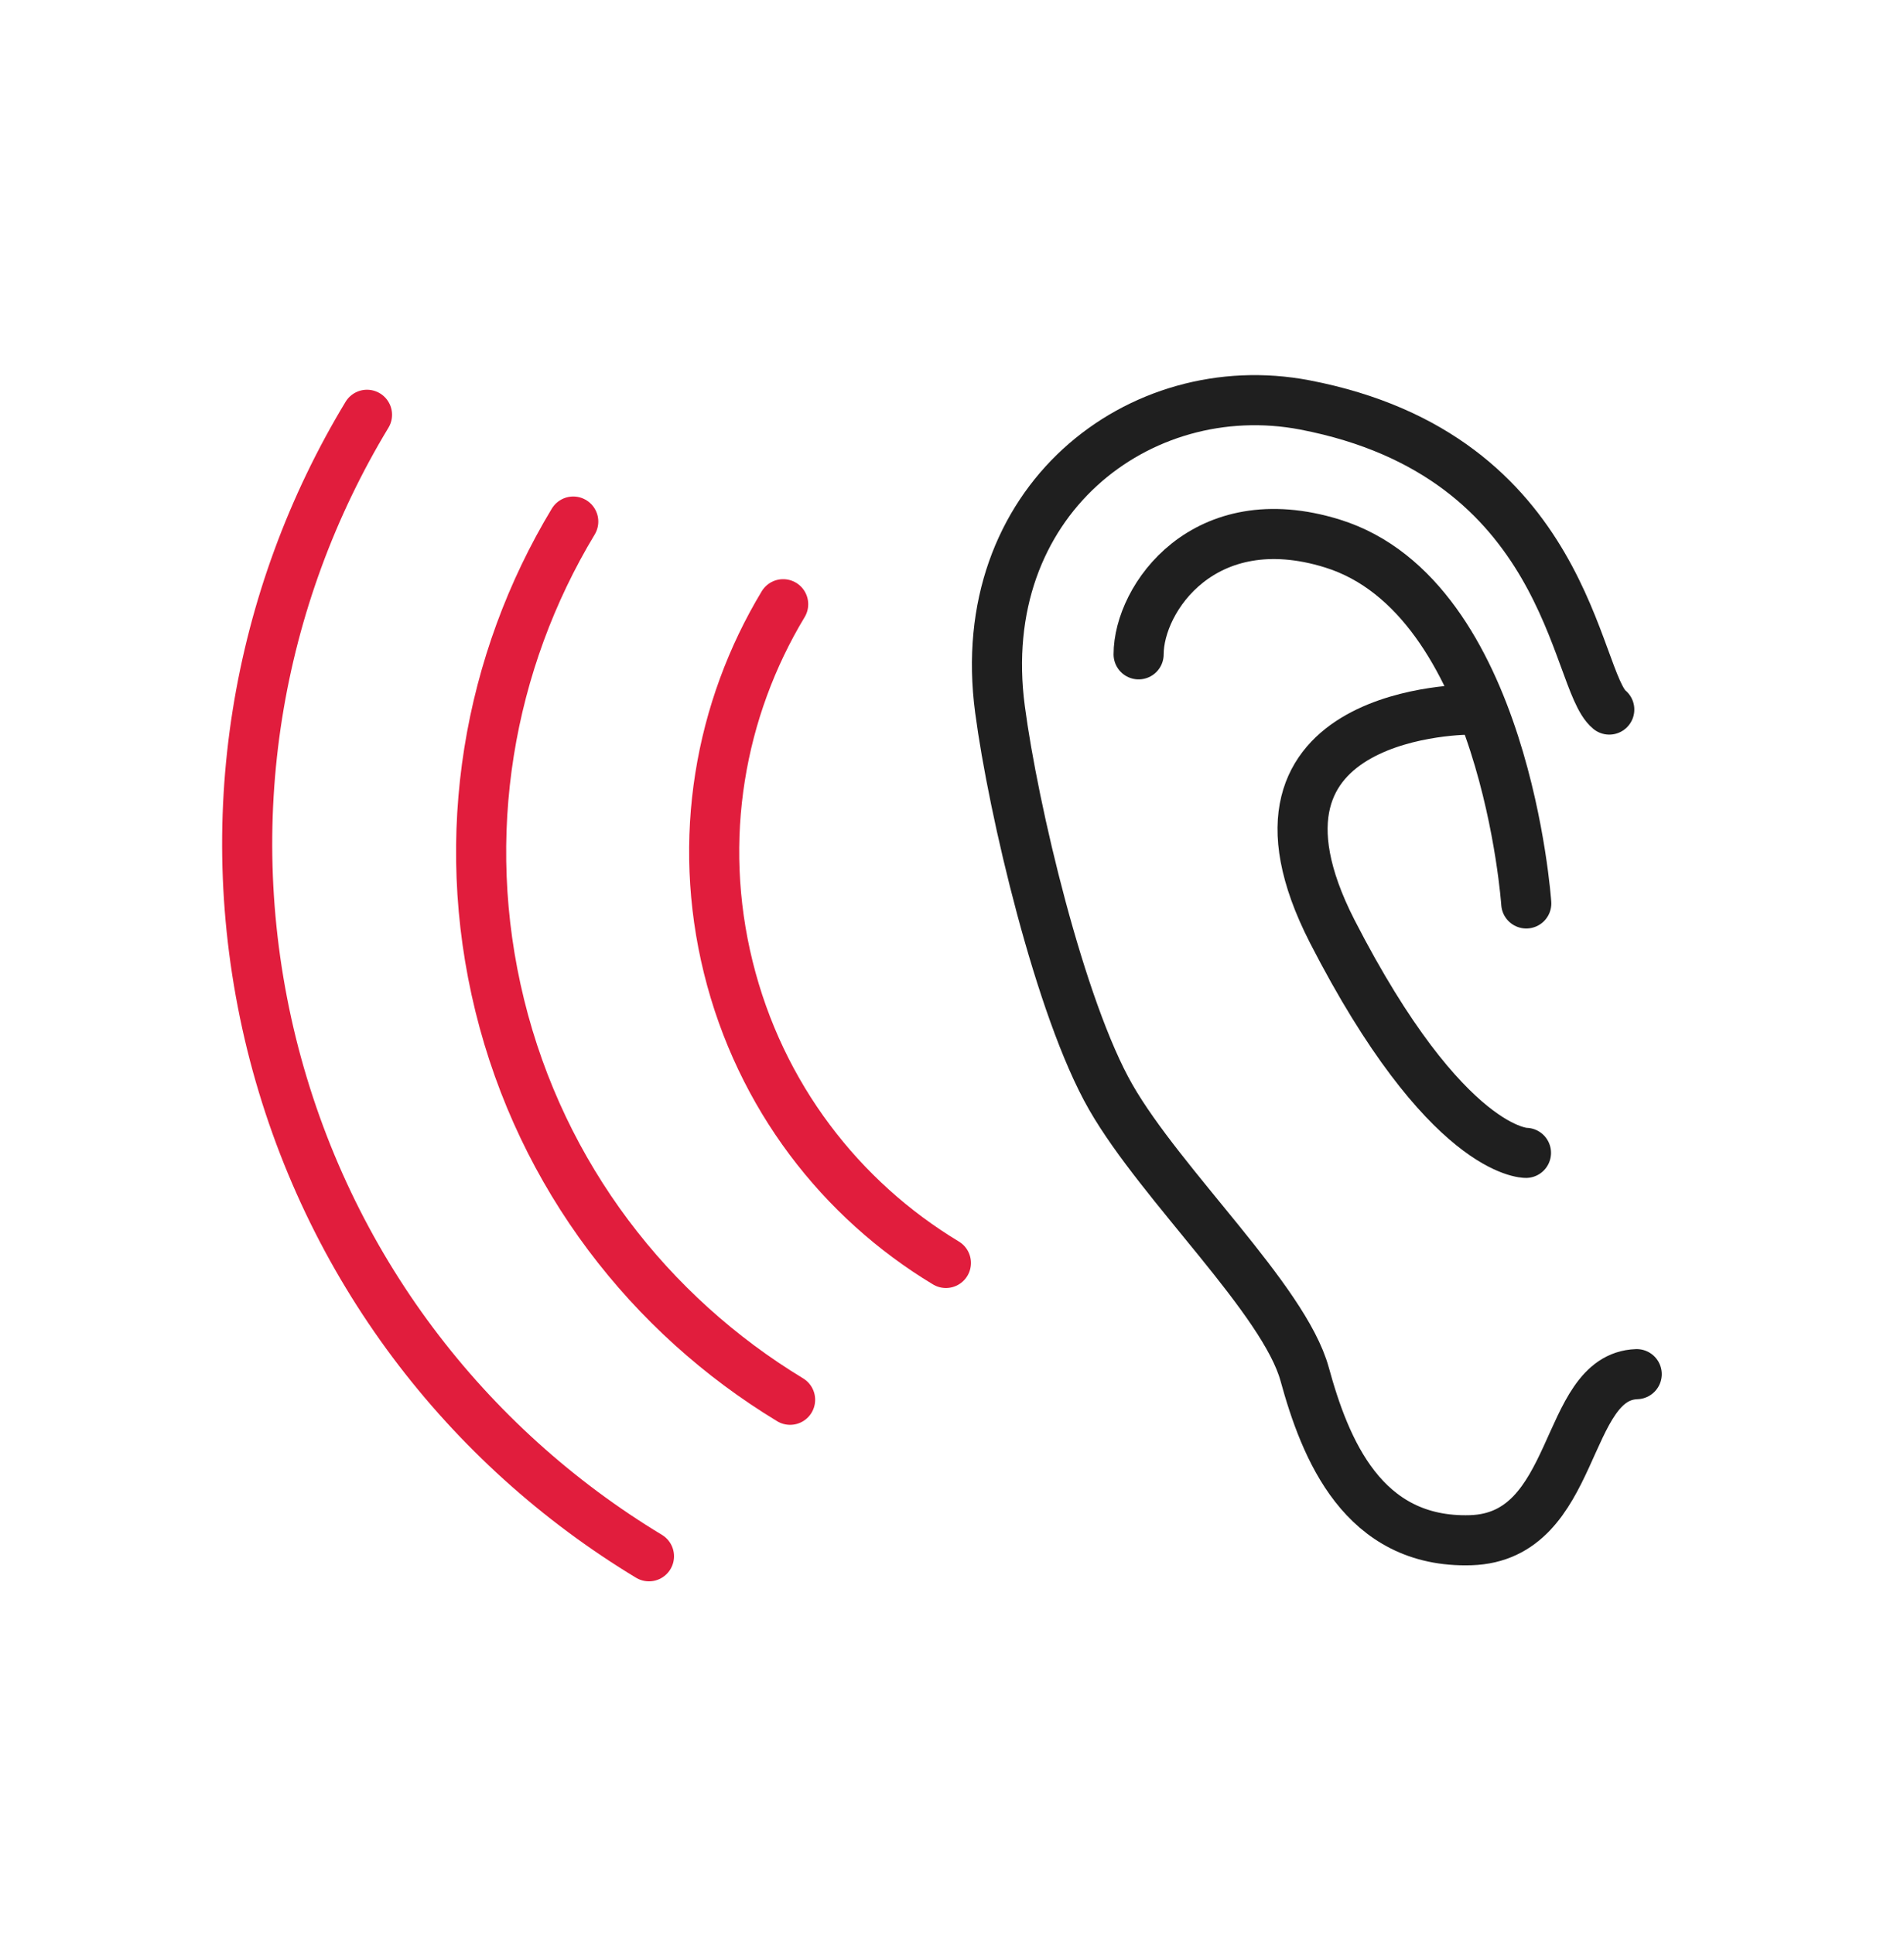
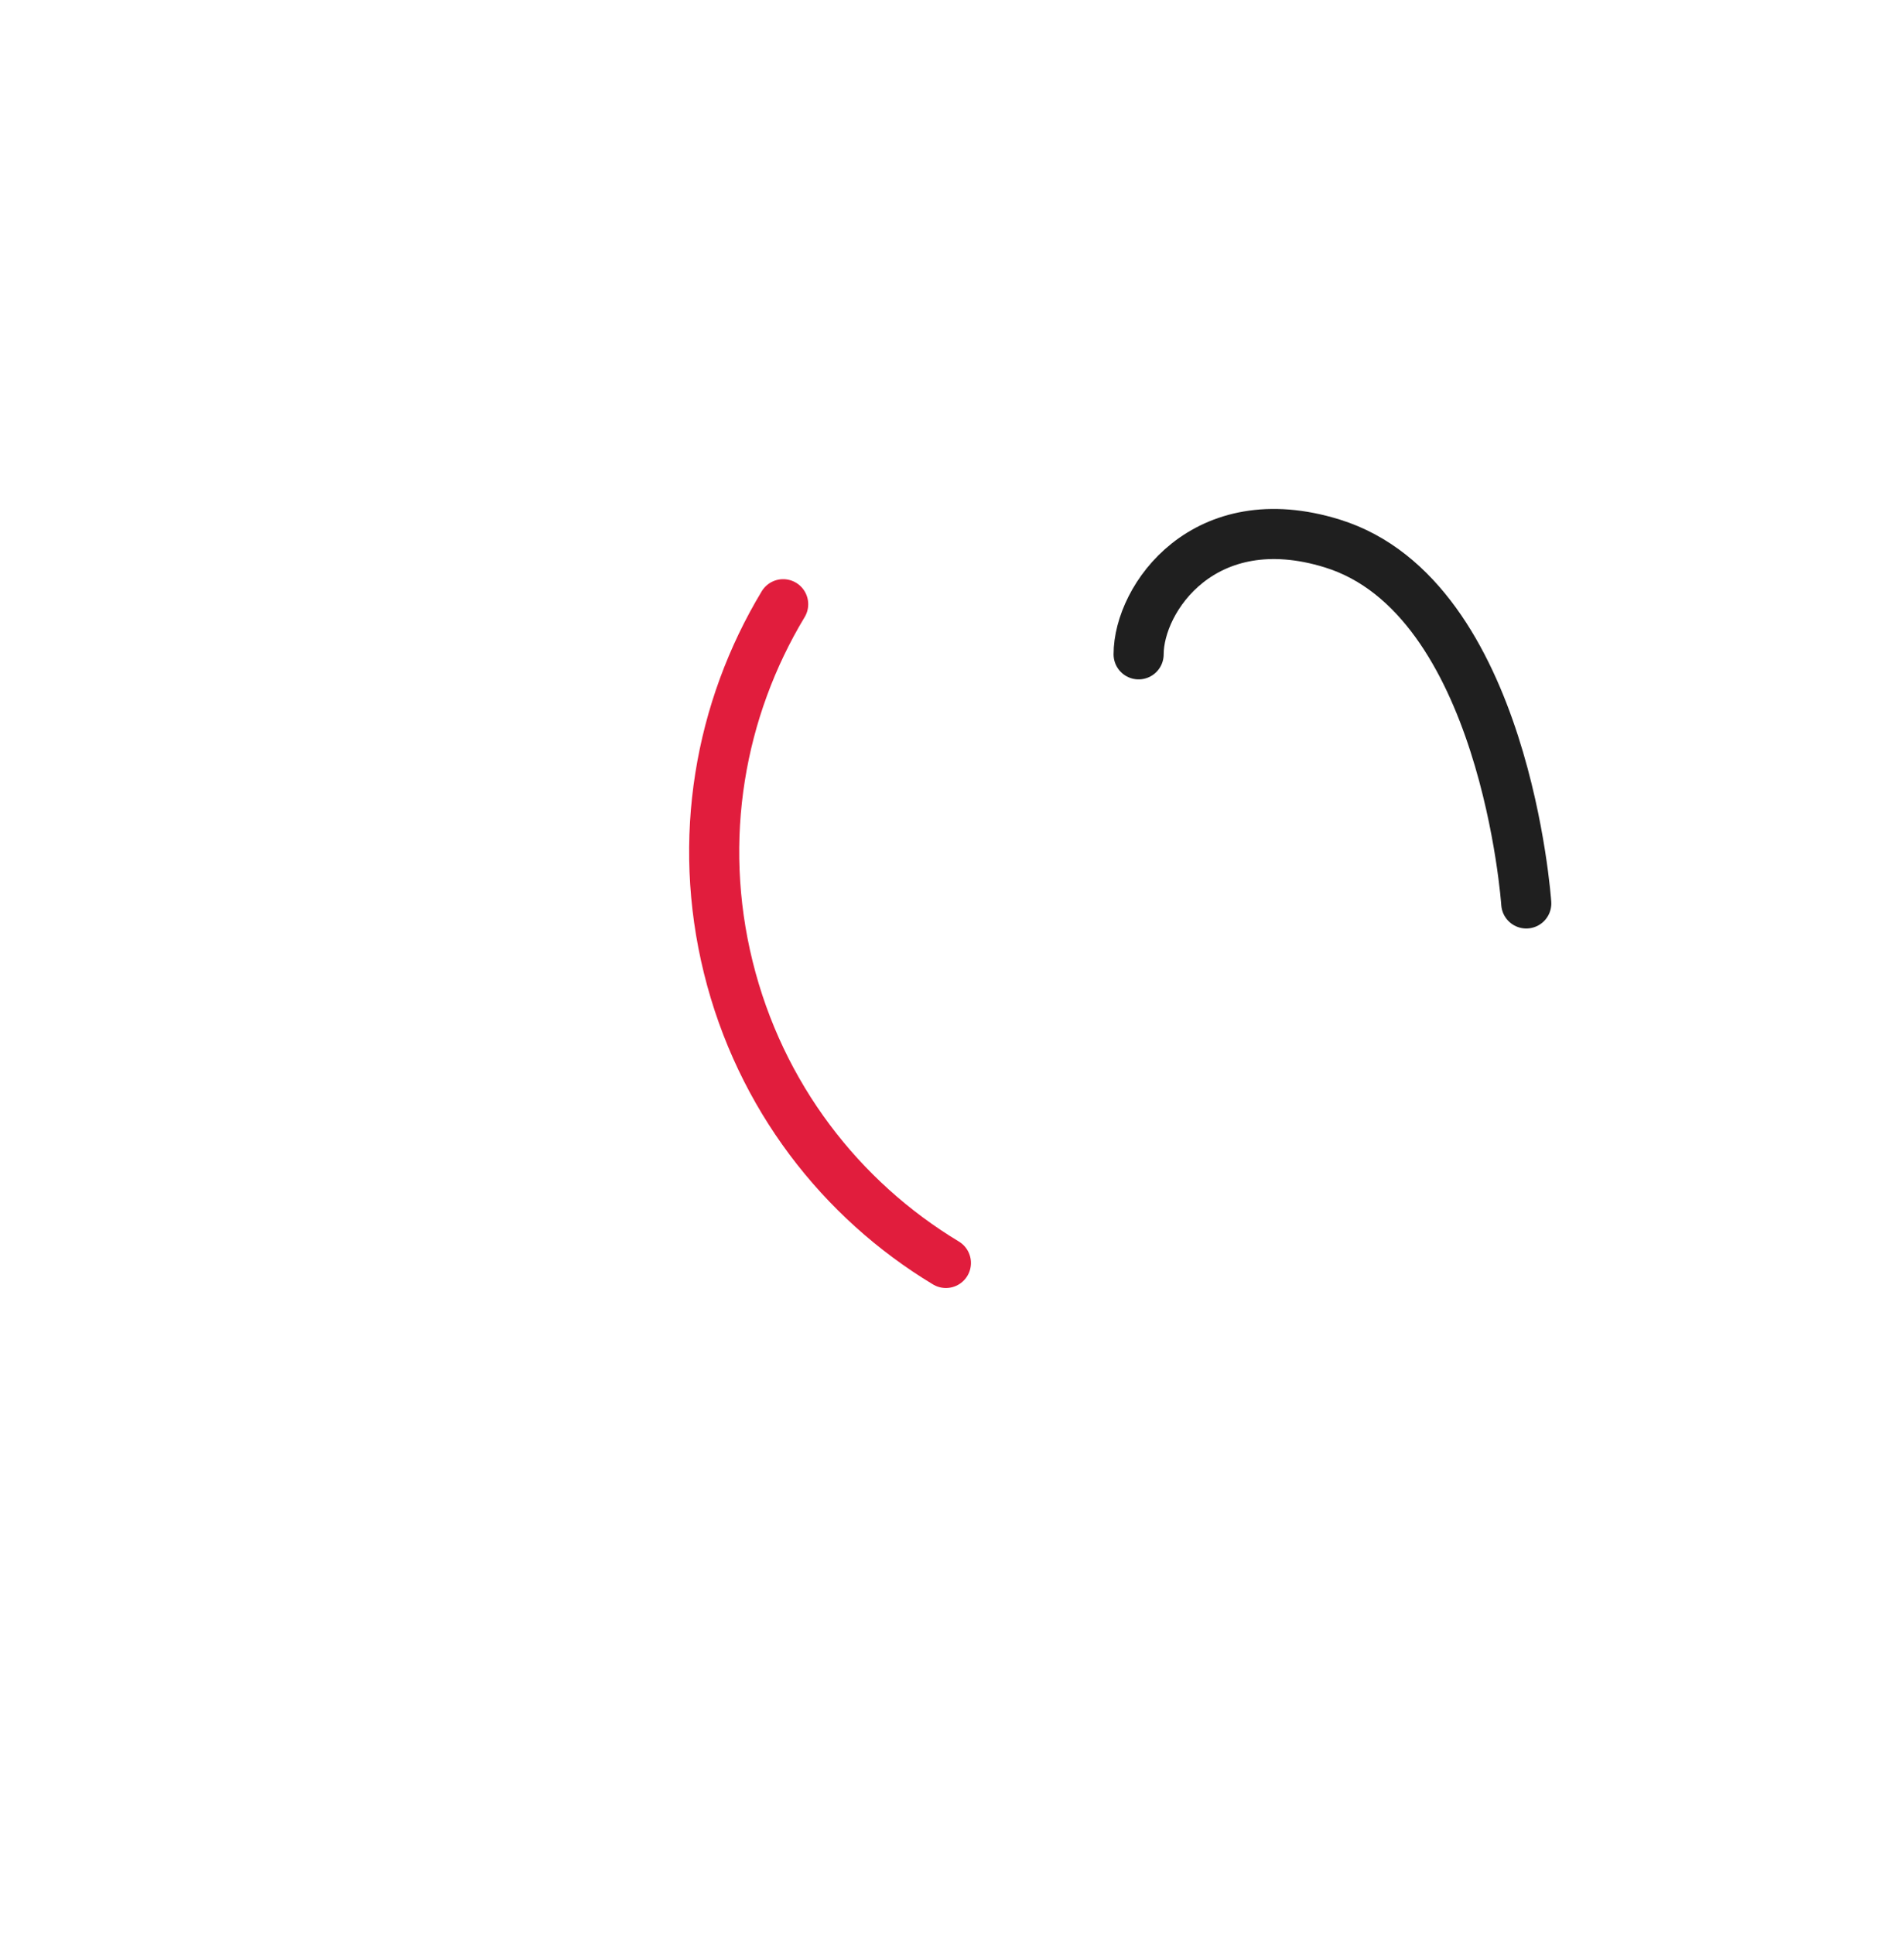
<svg xmlns="http://www.w3.org/2000/svg" width="64" height="65" viewBox="0 0 64 65" fill="none">
-   <path d="M54.093 23.847C52.901 22.876 52.766 15.316 43.854 13.608C38.298 12.551 32.68 16.853 33.614 23.847C34.057 27.203 35.63 33.903 37.339 36.877C39.047 39.852 43.165 43.675 43.854 46.183C44.542 48.691 45.808 51.874 49.435 51.764C53.061 51.653 52.52 46.269 55.015 46.183" stroke="#1F1F1F" stroke-width="1.684" stroke-linecap="round" stroke-linejoin="round" />
  <path d="M51.303 30.363C51.303 30.363 50.603 20.074 44.788 18.267C40.474 16.927 38.273 20.111 38.273 21.991" stroke="#1F1F1F" stroke-width="1.684" stroke-linecap="round" stroke-linejoin="round" />
-   <path d="M49.437 23.848C49.437 23.848 40.943 23.786 44.778 31.297C48.625 38.795 51.293 38.746 51.293 38.746" stroke="#1F1F1F" stroke-width="1.684" stroke-linecap="round" stroke-linejoin="round" />
  <path d="M26.325 20.307C24.198 23.835 23.412 28.187 24.481 32.514C25.551 36.84 28.267 40.319 31.795 42.446" stroke="#E11D3D" stroke-width="1.684" stroke-linecap="round" stroke-linejoin="round" />
-   <path d="M19.269 17.529C16.43 22.237 15.385 28.039 16.798 33.792C18.212 39.545 21.851 44.192 26.558 47.044" stroke="#E11D3D" stroke-width="1.684" stroke-linecap="round" stroke-linejoin="round" />
-   <path d="M12.336 13.94C8.636 20.061 7.284 27.596 9.128 35.083C10.984 42.569 15.692 48.604 21.814 52.304" stroke="#E11D3D" stroke-width="1.684" stroke-linecap="round" stroke-linejoin="round" />
</svg>